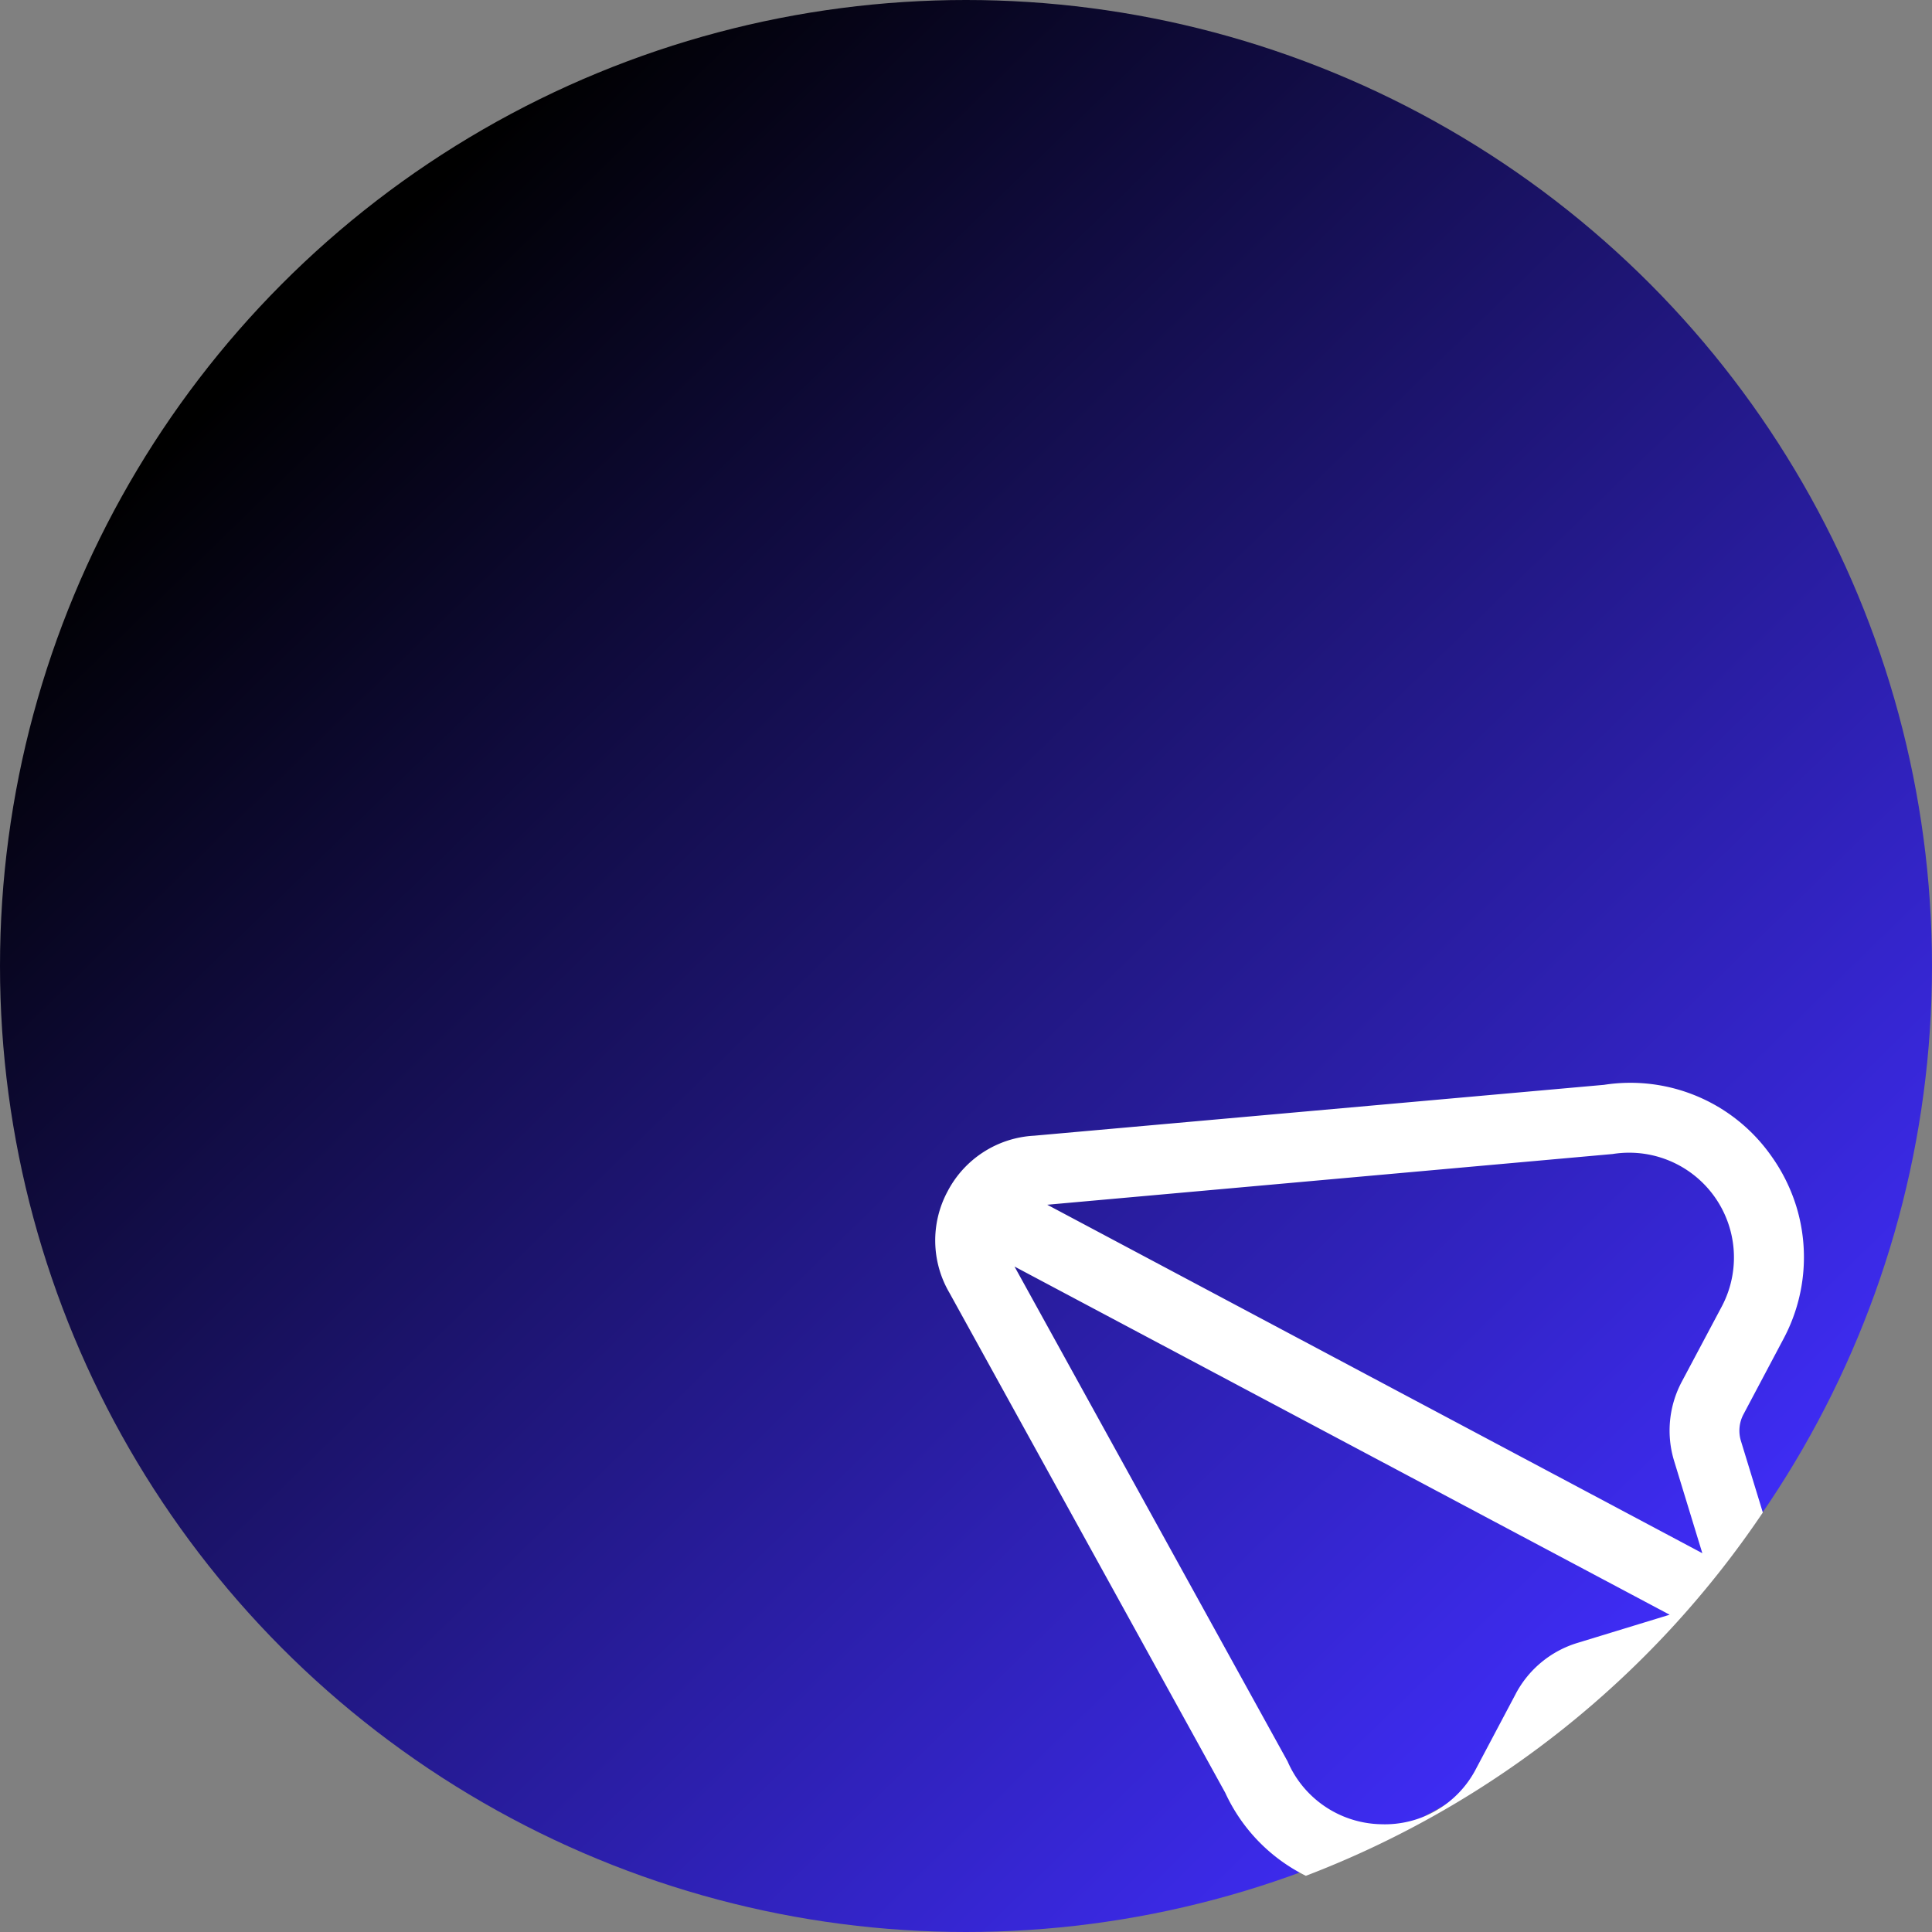
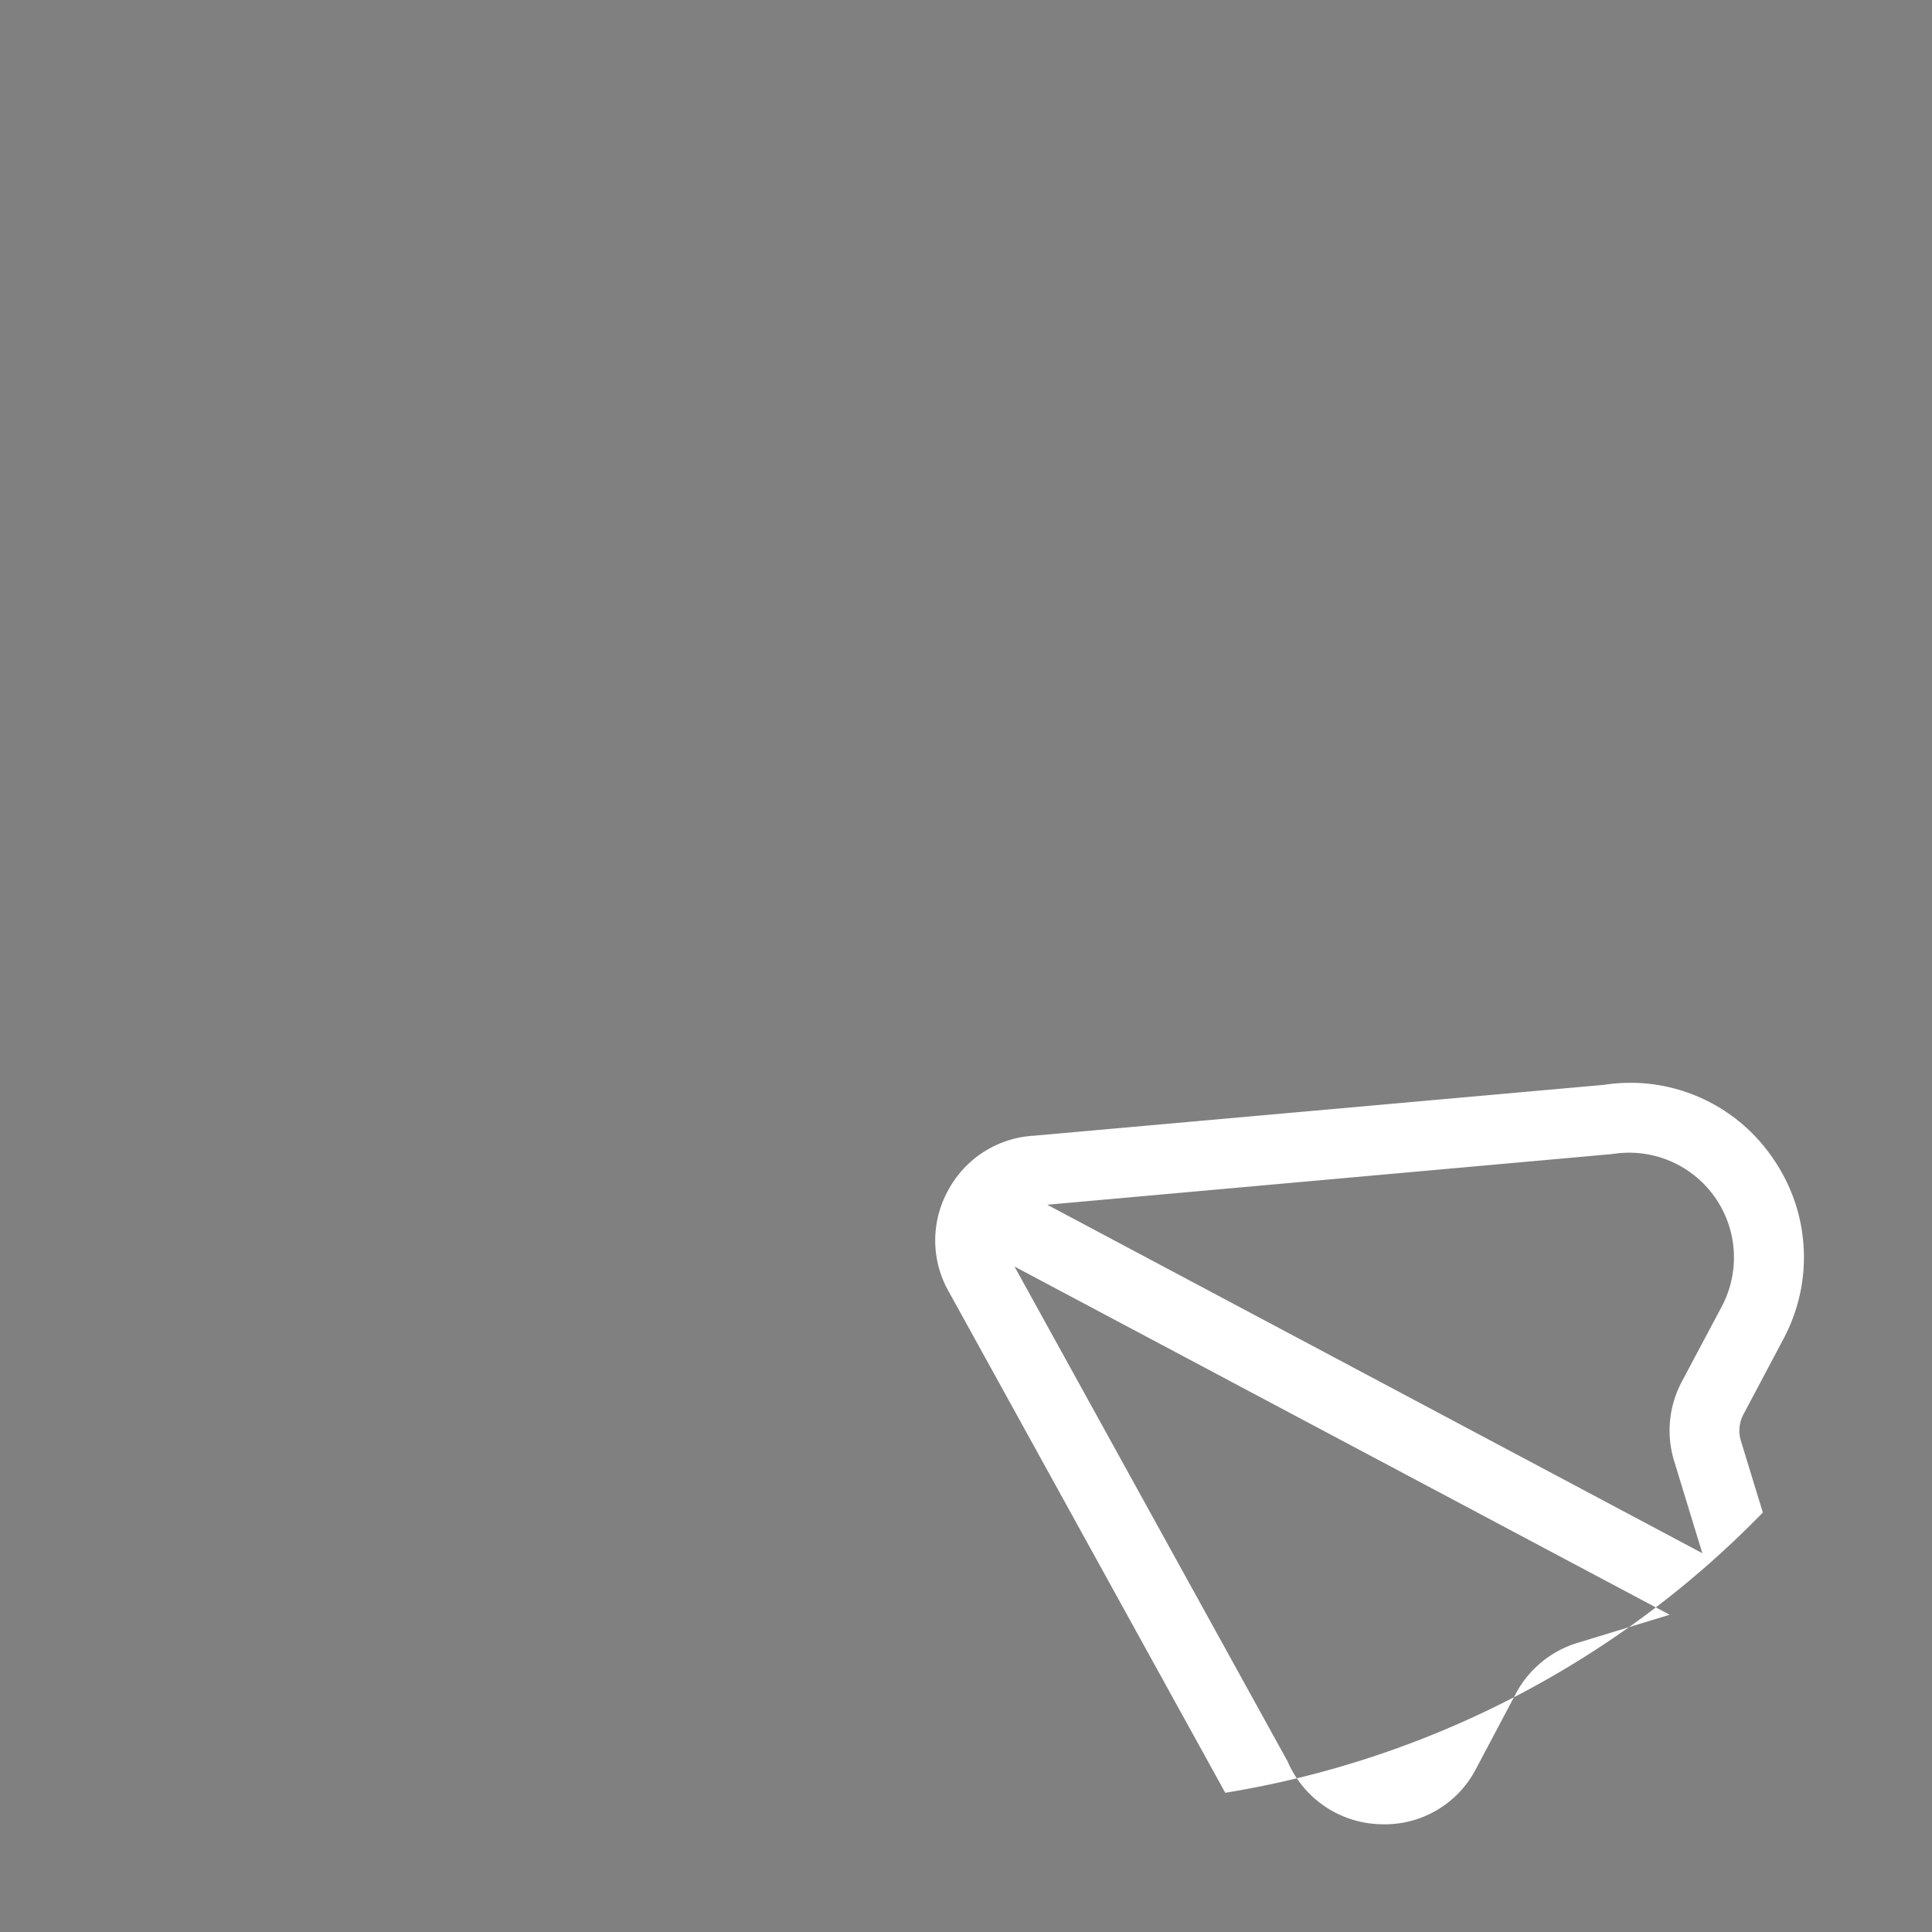
<svg xmlns="http://www.w3.org/2000/svg" width="73" height="73" viewBox="0 0 73 73">
  <rect x="0" y="0" width="73" height="73" fill="#808080" stroke="none" />
  <defs>
    <linearGradient id="linear-gradient" x1="0.127" y1="0.196" x2="0.796" y2="0.883" gradientUnits="objectBoundingBox">
      <stop offset="0" />
      <stop offset="1" stop-color="#3e2cf3" />
    </linearGradient>
    <clipPath id="clip-path">
      <rect id="Rectangle_130" data-name="Rectangle 130" width="32.827" height="29.965" fill="none" />
    </clipPath>
  </defs>
  <g id="Groupe_81" data-name="Groupe 81" transform="translate(-918 -1716)">
-     <circle id="Ellipse_47" data-name="Ellipse 47" cx="36.5" cy="36.5" r="36.5" transform="translate(918 1716)" fill="url(#linear-gradient)" />
    <g id="Groupe_80" data-name="Groupe 80" transform="translate(953.333 1756.912)">
      <g id="Groupe_80-2" data-name="Groupe 80" transform="translate(0 0)" clip-path="url(#clip-path)">
-         <path id="Tracé_5177" data-name="Tracé 5177" d="M31.275,16.238l-.83-2.713a1.319,1.319,0,0,1,.1-1l1.5-2.829a6.547,6.547,0,0,0,.5-5.009,6.656,6.656,0,0,0-.952-1.923A6.506,6.506,0,0,0,25.275.078L3.742,2A3.925,3.925,0,0,0,.473,4.1l0,0a3.914,3.914,0,0,0,.07,3.84L10.963,26.828a6.557,6.557,0,0,0,3.046,3.137A36.531,36.531,0,0,0,31.275,16.238M25.6,2.692a3.959,3.959,0,0,1,4.124,5.761l-1.507,2.834a3.93,3.93,0,0,0-.291,3.011l1.063,3.477L4.237,4.609ZM21.941,23.085l-1.5,2.831a3.88,3.88,0,0,1-3.6,2.1,3.93,3.93,0,0,1-3.522-2.373L3,6.944,27.754,20.1l-3.477,1.063a3.931,3.931,0,0,0-2.337,1.922" transform="translate(0 0)" fill="#fff" />
+         <path id="Tracé_5177" data-name="Tracé 5177" d="M31.275,16.238l-.83-2.713a1.319,1.319,0,0,1,.1-1l1.5-2.829a6.547,6.547,0,0,0,.5-5.009,6.656,6.656,0,0,0-.952-1.923A6.506,6.506,0,0,0,25.275.078L3.742,2A3.925,3.925,0,0,0,.473,4.1l0,0a3.914,3.914,0,0,0,.07,3.84L10.963,26.828A36.531,36.531,0,0,0,31.275,16.238M25.6,2.692a3.959,3.959,0,0,1,4.124,5.761l-1.507,2.834a3.93,3.93,0,0,0-.291,3.011l1.063,3.477L4.237,4.609ZM21.941,23.085l-1.5,2.831a3.88,3.88,0,0,1-3.6,2.1,3.93,3.93,0,0,1-3.522-2.373L3,6.944,27.754,20.1l-3.477,1.063a3.931,3.931,0,0,0-2.337,1.922" transform="translate(0 0)" fill="#fff" />
      </g>
    </g>
  </g>
</svg>